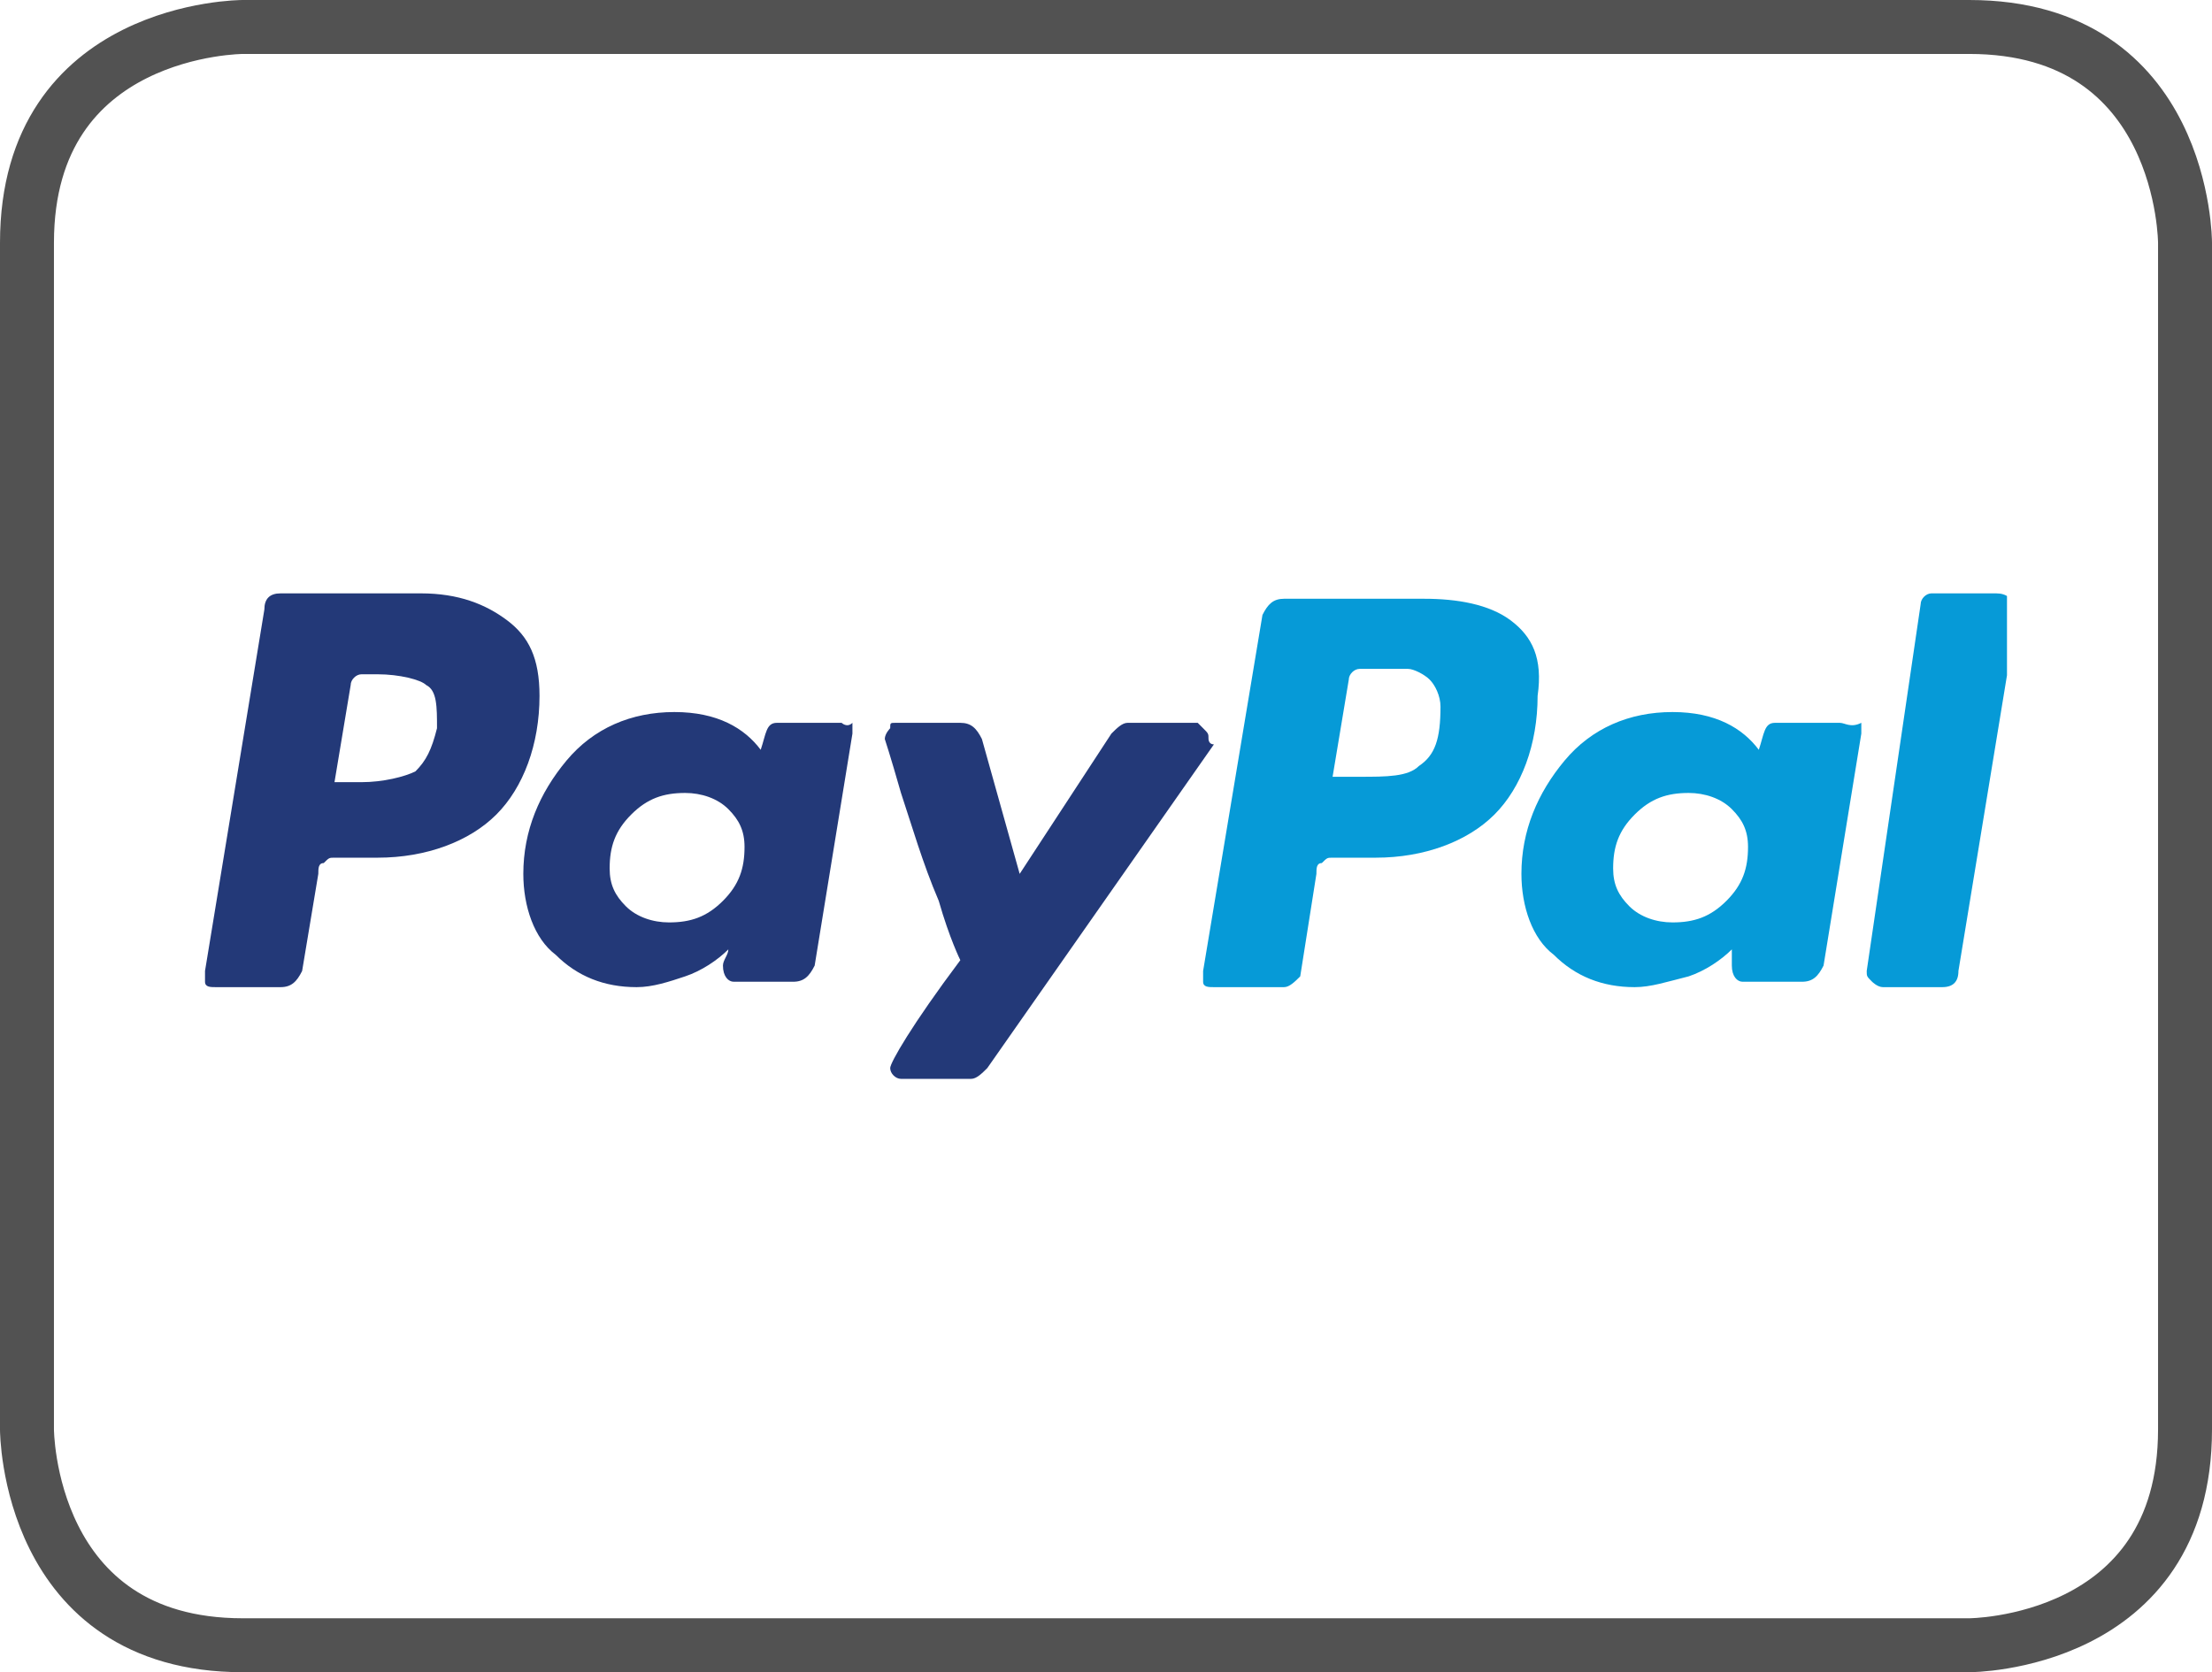
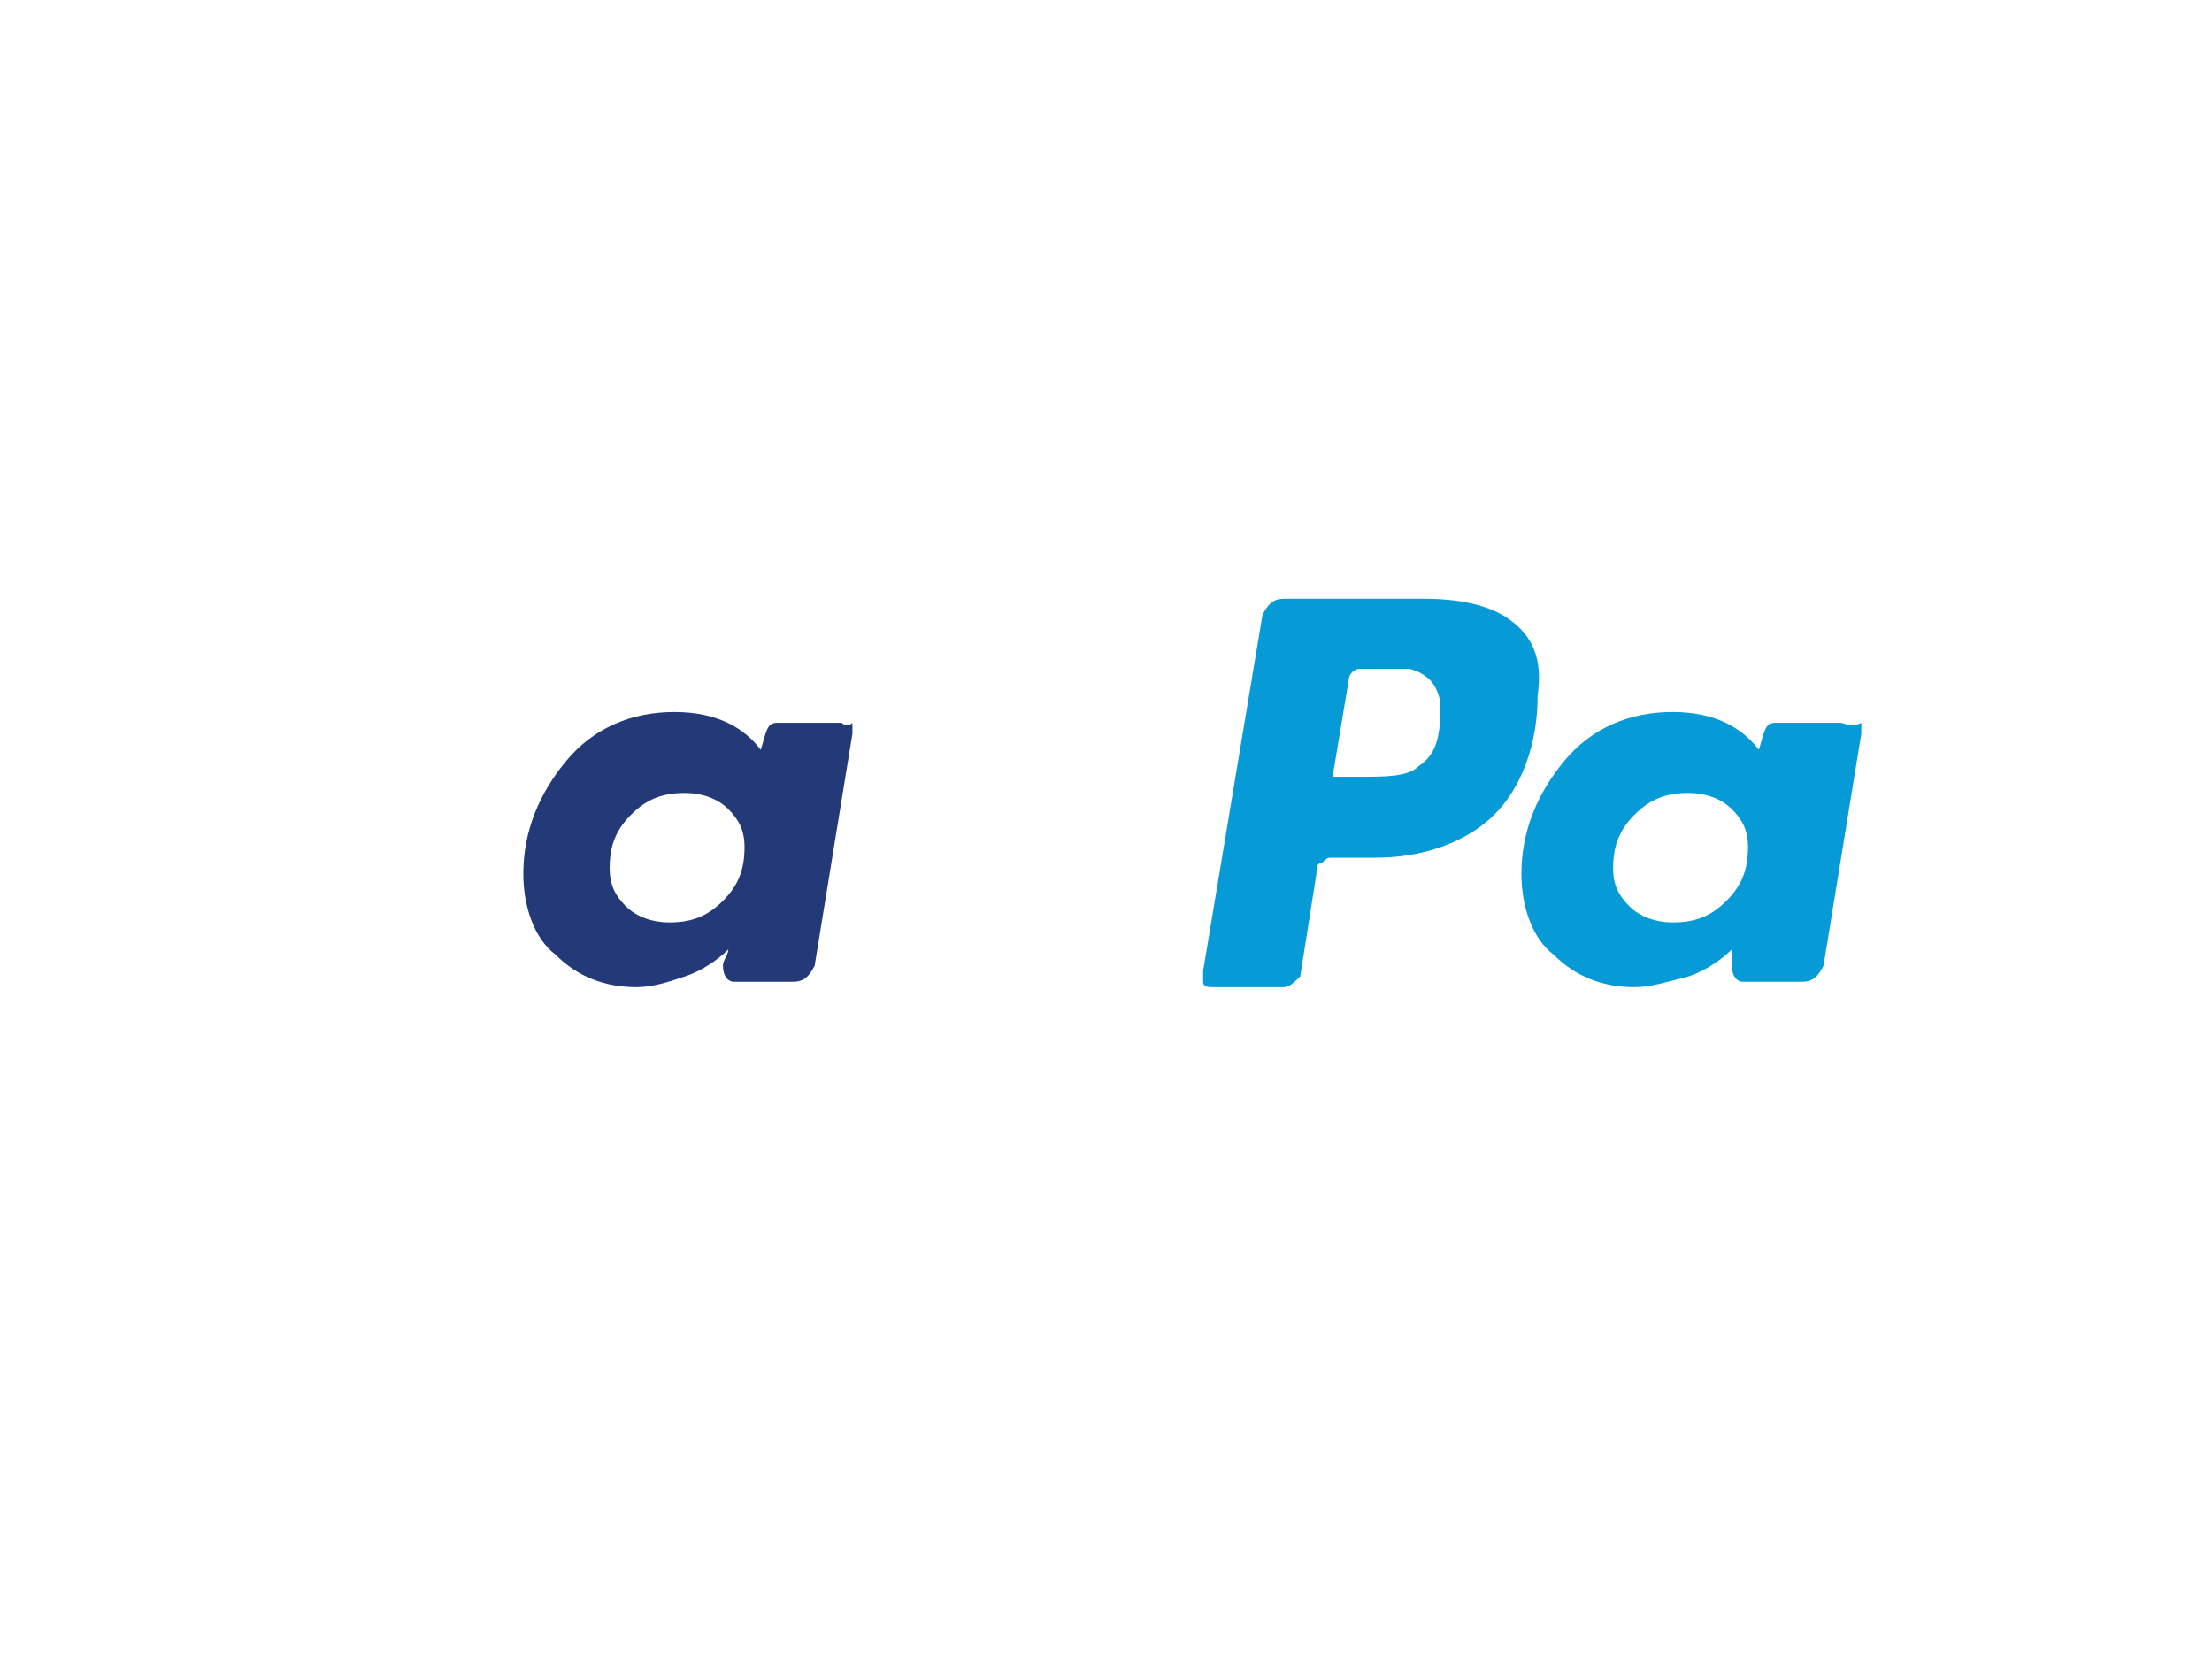
<svg xmlns="http://www.w3.org/2000/svg" xmlns:xlink="http://www.w3.org/1999/xlink" version="1.1" id="Layer_1" x="0px" y="0px" viewBox="0 0 41 31" style="enable-background:new 0 0 41 31;" xml:space="preserve">
  <style type="text/css">
	.st0{clip-path:url(#SVGID_2_);fill:#233978;}
	.st1{clip-path:url(#SVGID_2_);fill:#069AD7;}
	.st2{clip-path:url(#SVGID_4_);fill:#233978;}
	.st3{clip-path:url(#SVGID_4_);fill:#069AD7;}
	.st4{clip-path:url(#SVGID_6_);fill:none;stroke:#525252;}
</style>
  <g>
    <defs>
      <rect id="SVGID_1_" x="3.7" y="11" width="33.5" height="8.9" />
    </defs>
    <clipPath id="SVGID_2_">
      <use xlink:href="#SVGID_1_" style="overflow:visible;" />
    </clipPath>
-     <path class="st0" d="M9.4,11.5C9,11.2,8.5,11,7.8,11H5.2c-0.2,0-0.3,0.1-0.3,0.3L3.8,18c0,0.1,0,0.1,0,0.2c0,0.1,0.1,0.1,0.2,0.1   h1.2c0.2,0,0.3-0.1,0.4-0.3l0.3-1.8c0-0.1,0-0.2,0.1-0.2c0.1-0.1,0.1-0.1,0.2-0.1c0.1,0,0.2,0,0.3,0c0.1,0,0.2,0,0.3,0   c0.1,0,0.2,0,0.2,0c0.9,0,1.7-0.3,2.2-0.8c0.5-0.5,0.8-1.3,0.8-2.2C10,12.2,9.8,11.8,9.4,11.5 M8.1,13.5c-0.1,0.4-0.2,0.6-0.4,0.8   c-0.2,0.1-0.6,0.2-1,0.2l-0.5,0l0.3-1.8c0-0.1,0.1-0.2,0.2-0.2h0.3c0.4,0,0.8,0.1,0.9,0.2C8.1,12.8,8.1,13.1,8.1,13.5" />
-     <path class="st1" d="M37,11h-1.2c-0.1,0-0.2,0.1-0.2,0.2L34.6,18l0,0c0,0.1,0,0.1,0.1,0.2c0,0,0.1,0.1,0.2,0.1h1.1   c0.2,0,0.3-0.1,0.3-0.3l1.1-6.7v0C37.3,11.1,37.2,11,37,11" />
  </g>
  <g>
    <defs>
      <path id="SVGID_3_" d="M4.5,0.5c0,0-4,0-4,4v22c0,0,0,4,4,4h32c0,0,4,0,4-4v-22c0,0,0-4-4-4H4.5z" />
    </defs>
    <clipPath id="SVGID_4_">
      <use xlink:href="#SVGID_3_" style="overflow:visible;" />
    </clipPath>
-     <path class="st2" d="M22.4,13.7c0-0.1,0-0.1-0.1-0.2c0,0-0.1-0.1-0.1-0.1h-1.3c-0.1,0-0.2,0.1-0.3,0.2l-1.7,2.6l-0.7-2.5   c-0.1-0.2-0.2-0.3-0.4-0.3h-1.2c-0.1,0-0.1,0-0.1,0.1c0,0-0.1,0.1-0.1,0.2c0,0,0.1,0.3,0.3,1c0.2,0.6,0.4,1.3,0.7,2   c0.2,0.7,0.4,1.1,0.4,1.1c-0.9,1.2-1.3,1.9-1.3,2c0,0.1,0.1,0.2,0.2,0.2h1.3c0.1,0,0.2-0.1,0.3-0.2l4.2-6   C22.4,13.8,22.4,13.7,22.4,13.7" />
    <path class="st3" d="M34.1,13.4h-1.2c-0.2,0-0.2,0.2-0.3,0.5c-0.3-0.4-0.8-0.7-1.6-0.7c-0.8,0-1.5,0.3-2,0.9   c-0.5,0.6-0.8,1.3-0.8,2.1c0,0.6,0.2,1.2,0.6,1.5c0.4,0.4,0.9,0.6,1.5,0.6c0.3,0,0.6-0.1,1-0.2c0.3-0.1,0.6-0.3,0.8-0.5   c0,0,0,0.1,0,0.1c0,0.1,0,0.2,0,0.2c0,0.2,0.1,0.3,0.2,0.3h1.1c0.2,0,0.3-0.1,0.4-0.3l0.7-4.3c0-0.1,0-0.1,0-0.2   C34.3,13.5,34.2,13.4,34.1,13.4 M32,16.7c-0.3,0.3-0.6,0.4-1,0.4c-0.3,0-0.6-0.1-0.8-0.3c-0.2-0.2-0.3-0.4-0.3-0.7   c0-0.4,0.1-0.7,0.4-1c0.3-0.3,0.6-0.4,1-0.4c0.3,0,0.6,0.1,0.8,0.3c0.2,0.2,0.3,0.4,0.3,0.7C32.4,16.1,32.3,16.4,32,16.7" />
    <path class="st2" d="M15.6,13.4h-1.2c-0.2,0-0.2,0.2-0.3,0.5c-0.3-0.4-0.8-0.7-1.6-0.7c-0.8,0-1.5,0.3-2,0.9   c-0.5,0.6-0.8,1.3-0.8,2.1c0,0.6,0.2,1.2,0.6,1.5c0.4,0.4,0.9,0.6,1.5,0.6c0.3,0,0.6-0.1,0.9-0.2c0.3-0.1,0.6-0.3,0.8-0.5   c0,0.1-0.1,0.2-0.1,0.3c0,0.2,0.1,0.3,0.2,0.3h1.1c0.2,0,0.3-0.1,0.4-0.3l0.7-4.3c0-0.1,0-0.1,0-0.2C15.7,13.5,15.6,13.4,15.6,13.4    M13.4,16.7c-0.3,0.3-0.6,0.4-1,0.4c-0.3,0-0.6-0.1-0.8-0.3c-0.2-0.2-0.3-0.4-0.3-0.7c0-0.4,0.1-0.7,0.4-1c0.3-0.3,0.6-0.4,1-0.4   c0.3,0,0.6,0.1,0.8,0.3c0.2,0.2,0.3,0.4,0.3,0.7C13.8,16.1,13.7,16.4,13.4,16.7" />
    <path class="st3" d="M28,11.5c-0.4-0.3-1-0.4-1.6-0.4h-2.6c-0.2,0-0.3,0.1-0.4,0.3L22.3,18c0,0.1,0,0.1,0,0.2   c0,0.1,0.1,0.1,0.2,0.1h1.3c0.1,0,0.2-0.1,0.3-0.2l0.3-1.9c0-0.1,0-0.2,0.1-0.2c0.1-0.1,0.1-0.1,0.2-0.1c0.1,0,0.2,0,0.3,0   c0.1,0,0.2,0,0.3,0c0.1,0,0.2,0,0.2,0c0.9,0,1.7-0.3,2.2-0.8c0.5-0.5,0.8-1.3,0.8-2.2C28.6,12.2,28.4,11.8,28,11.5 M26.3,14.2   c-0.2,0.2-0.6,0.2-1.1,0.2l-0.5,0l0.3-1.8c0-0.1,0.1-0.2,0.2-0.2h0.3c0.2,0,0.4,0,0.6,0c0.1,0,0.3,0.1,0.4,0.2   c0.1,0.1,0.2,0.3,0.2,0.5C26.7,13.7,26.6,14,26.3,14.2" />
  </g>
  <g>
    <defs>
-       <rect id="SVGID_5_" width="41" height="31" />
-     </defs>
+       </defs>
    <clipPath id="SVGID_6_">
      <use xlink:href="#SVGID_5_" style="overflow:visible;" />
    </clipPath>
-     <path class="st4" d="M4.5,0.5c0,0-4,0-4,4v22c0,0,0,4,4,4h32c0,0,4,0,4-4v-22c0,0,0-4-4-4H4.5z" />
  </g>
</svg>